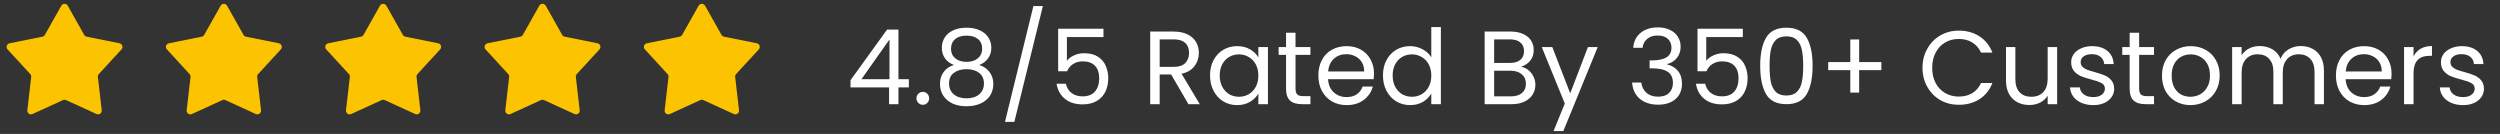
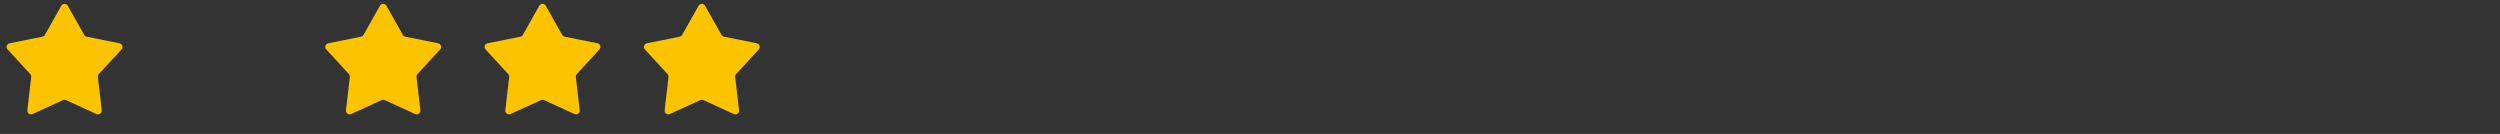
<svg xmlns="http://www.w3.org/2000/svg" width="336" height="18" viewBox="0 0 336 18" fill="none">
  <rect x="0" y="0" width="336" height="18" fill="#333333" stroke="none" />
-   <path d="M114.31 11.746V10.78L119.224 3.976H120.75V10.64H122.15V11.746H120.75V14H119.49V11.746H114.31ZM119.546 5.306L115.78 10.64H119.546V5.306ZM124.039 14.084C123.796 14.084 123.591 14 123.423 13.832C123.255 13.664 123.171 13.459 123.171 13.216C123.171 12.973 123.255 12.768 123.423 12.6C123.591 12.432 123.796 12.348 124.039 12.348C124.272 12.348 124.468 12.432 124.627 12.6C124.795 12.768 124.879 12.973 124.879 13.216C124.879 13.459 124.795 13.664 124.627 13.832C124.468 14 124.272 14.084 124.039 14.084ZM128.21 8.736C127.687 8.531 127.286 8.232 127.006 7.84C126.726 7.448 126.586 6.972 126.586 6.412C126.586 5.908 126.712 5.455 126.964 5.054C127.216 4.643 127.589 4.321 128.084 4.088C128.588 3.845 129.195 3.724 129.904 3.724C130.613 3.724 131.215 3.845 131.71 4.088C132.214 4.321 132.592 4.643 132.844 5.054C133.105 5.455 133.236 5.908 133.236 6.412C133.236 6.953 133.091 7.429 132.802 7.84C132.513 8.241 132.116 8.54 131.612 8.736C132.191 8.913 132.648 9.226 132.984 9.674C133.329 10.113 133.502 10.645 133.502 11.27C133.502 11.877 133.353 12.409 133.054 12.866C132.755 13.314 132.331 13.664 131.78 13.916C131.239 14.159 130.613 14.28 129.904 14.28C129.195 14.28 128.569 14.159 128.028 13.916C127.496 13.664 127.081 13.314 126.782 12.866C126.483 12.409 126.334 11.877 126.334 11.27C126.334 10.645 126.502 10.108 126.838 9.66C127.174 9.212 127.631 8.904 128.21 8.736ZM132.004 6.566C132.004 5.997 131.817 5.558 131.444 5.25C131.071 4.942 130.557 4.788 129.904 4.788C129.26 4.788 128.751 4.942 128.378 5.25C128.005 5.558 127.818 6.001 127.818 6.58C127.818 7.103 128.009 7.523 128.392 7.84C128.784 8.157 129.288 8.316 129.904 8.316C130.529 8.316 131.033 8.157 131.416 7.84C131.808 7.513 132.004 7.089 132.004 6.566ZM129.904 9.296C129.213 9.296 128.649 9.459 128.21 9.786C127.771 10.103 127.552 10.584 127.552 11.228C127.552 11.825 127.762 12.306 128.182 12.67C128.611 13.034 129.185 13.216 129.904 13.216C130.623 13.216 131.192 13.034 131.612 12.67C132.032 12.306 132.242 11.825 132.242 11.228C132.242 10.603 132.027 10.127 131.598 9.8C131.169 9.464 130.604 9.296 129.904 9.296ZM140.164 0.812L136.328 16.38H135.068L138.89 0.812H140.164ZM148.306 4.984H143.392V8.176C143.607 7.877 143.924 7.635 144.344 7.448C144.764 7.252 145.217 7.154 145.702 7.154C146.477 7.154 147.107 7.317 147.592 7.644C148.078 7.961 148.423 8.377 148.628 8.89C148.843 9.394 148.95 9.931 148.95 10.5C148.95 11.172 148.824 11.774 148.572 12.306C148.32 12.838 147.933 13.258 147.41 13.566C146.897 13.874 146.258 14.028 145.492 14.028C144.512 14.028 143.719 13.776 143.112 13.272C142.506 12.768 142.137 12.096 142.006 11.256H143.252C143.374 11.788 143.63 12.203 144.022 12.502C144.414 12.801 144.909 12.95 145.506 12.95C146.244 12.95 146.799 12.731 147.172 12.292C147.546 11.844 147.732 11.256 147.732 10.528C147.732 9.8 147.546 9.24 147.172 8.848C146.799 8.447 146.248 8.246 145.52 8.246C145.026 8.246 144.592 8.367 144.218 8.61C143.854 8.843 143.588 9.165 143.42 9.576H142.216V3.864H148.306V4.984ZM159.724 14L157.4 10.01H155.86V14H154.586V4.242H157.736C158.473 4.242 159.094 4.368 159.598 4.62C160.111 4.872 160.494 5.213 160.746 5.642C160.998 6.071 161.124 6.561 161.124 7.112C161.124 7.784 160.928 8.377 160.536 8.89C160.153 9.403 159.574 9.744 158.8 9.912L161.25 14H159.724ZM155.86 8.988H157.736C158.426 8.988 158.944 8.82 159.29 8.484C159.635 8.139 159.808 7.681 159.808 7.112C159.808 6.533 159.635 6.085 159.29 5.768C158.954 5.451 158.436 5.292 157.736 5.292H155.86V8.988ZM162.627 10.136C162.627 9.352 162.786 8.666 163.103 8.078C163.421 7.481 163.855 7.019 164.405 6.692C164.965 6.365 165.586 6.202 166.267 6.202C166.939 6.202 167.523 6.347 168.017 6.636C168.512 6.925 168.881 7.289 169.123 7.728V6.328H170.411V14H169.123V12.572C168.871 13.02 168.493 13.393 167.989 13.692C167.495 13.981 166.916 14.126 166.253 14.126C165.572 14.126 164.956 13.958 164.405 13.622C163.855 13.286 163.421 12.815 163.103 12.208C162.786 11.601 162.627 10.911 162.627 10.136ZM169.123 10.15C169.123 9.571 169.007 9.067 168.773 8.638C168.54 8.209 168.223 7.882 167.821 7.658C167.429 7.425 166.995 7.308 166.519 7.308C166.043 7.308 165.609 7.42 165.217 7.644C164.825 7.868 164.513 8.195 164.279 8.624C164.046 9.053 163.929 9.557 163.929 10.136C163.929 10.724 164.046 11.237 164.279 11.676C164.513 12.105 164.825 12.437 165.217 12.67C165.609 12.894 166.043 13.006 166.519 13.006C166.995 13.006 167.429 12.894 167.821 12.67C168.223 12.437 168.54 12.105 168.773 11.676C169.007 11.237 169.123 10.729 169.123 10.15ZM174.118 7.378V11.9C174.118 12.273 174.198 12.539 174.356 12.698C174.515 12.847 174.79 12.922 175.182 12.922H176.12V14H174.972C174.263 14 173.731 13.837 173.376 13.51C173.022 13.183 172.844 12.647 172.844 11.9V7.378H171.85V6.328H172.844V4.396H174.118V6.328H176.12V7.378H174.118ZM184.664 9.87C184.664 10.113 184.65 10.369 184.622 10.64H178.49C178.537 11.396 178.793 11.989 179.26 12.418C179.736 12.838 180.31 13.048 180.982 13.048C181.533 13.048 181.99 12.922 182.354 12.67C182.727 12.409 182.989 12.063 183.138 11.634H184.51C184.305 12.371 183.894 12.973 183.278 13.44C182.662 13.897 181.897 14.126 180.982 14.126C180.254 14.126 179.601 13.963 179.022 13.636C178.453 13.309 178.005 12.847 177.678 12.25C177.351 11.643 177.188 10.943 177.188 10.15C177.188 9.357 177.347 8.661 177.664 8.064C177.981 7.467 178.425 7.009 178.994 6.692C179.573 6.365 180.235 6.202 180.982 6.202C181.71 6.202 182.354 6.361 182.914 6.678C183.474 6.995 183.903 7.434 184.202 7.994C184.51 8.545 184.664 9.17 184.664 9.87ZM183.348 9.604C183.348 9.119 183.241 8.703 183.026 8.358C182.811 8.003 182.517 7.737 182.144 7.56C181.78 7.373 181.374 7.28 180.926 7.28C180.282 7.28 179.731 7.485 179.274 7.896C178.826 8.307 178.569 8.876 178.504 9.604H183.348ZM185.87 10.136C185.87 9.352 186.028 8.666 186.346 8.078C186.663 7.481 187.097 7.019 187.648 6.692C188.208 6.365 188.833 6.202 189.524 6.202C190.121 6.202 190.676 6.342 191.19 6.622C191.703 6.893 192.095 7.252 192.366 7.7V3.64H193.654V14H192.366V12.558C192.114 13.015 191.74 13.393 191.246 13.692C190.751 13.981 190.172 14.126 189.51 14.126C188.828 14.126 188.208 13.958 187.648 13.622C187.097 13.286 186.663 12.815 186.346 12.208C186.028 11.601 185.87 10.911 185.87 10.136ZM192.366 10.15C192.366 9.571 192.249 9.067 192.016 8.638C191.782 8.209 191.465 7.882 191.064 7.658C190.672 7.425 190.238 7.308 189.762 7.308C189.286 7.308 188.852 7.42 188.46 7.644C188.068 7.868 187.755 8.195 187.522 8.624C187.288 9.053 187.172 9.557 187.172 10.136C187.172 10.724 187.288 11.237 187.522 11.676C187.755 12.105 188.068 12.437 188.46 12.67C188.852 12.894 189.286 13.006 189.762 13.006C190.238 13.006 190.672 12.894 191.064 12.67C191.465 12.437 191.782 12.105 192.016 11.676C192.249 11.237 192.366 10.729 192.366 10.15ZM204.425 8.974C204.78 9.03 205.102 9.175 205.391 9.408C205.69 9.641 205.923 9.931 206.091 10.276C206.268 10.621 206.357 10.99 206.357 11.382C206.357 11.877 206.231 12.325 205.979 12.726C205.727 13.118 205.358 13.431 204.873 13.664C204.397 13.888 203.832 14 203.179 14H199.539V4.242H203.039C203.702 4.242 204.266 4.354 204.733 4.578C205.2 4.793 205.55 5.087 205.783 5.46C206.016 5.833 206.133 6.253 206.133 6.72C206.133 7.299 205.974 7.779 205.657 8.162C205.349 8.535 204.938 8.806 204.425 8.974ZM200.813 8.456H202.955C203.552 8.456 204.014 8.316 204.341 8.036C204.668 7.756 204.831 7.369 204.831 6.874C204.831 6.379 204.668 5.992 204.341 5.712C204.014 5.432 203.543 5.292 202.927 5.292H200.813V8.456ZM203.067 12.95C203.702 12.95 204.196 12.801 204.551 12.502C204.906 12.203 205.083 11.788 205.083 11.256C205.083 10.715 204.896 10.29 204.523 9.982C204.15 9.665 203.65 9.506 203.025 9.506H200.813V12.95H203.067ZM214.733 6.328L210.113 17.612H208.797L210.309 13.916L207.215 6.328H208.629L211.037 12.544L213.417 6.328H214.733ZM219.508 6.426C219.573 5.567 219.905 4.895 220.502 4.41C221.099 3.925 221.874 3.682 222.826 3.682C223.461 3.682 224.007 3.799 224.464 4.032C224.931 4.256 225.281 4.564 225.514 4.956C225.757 5.348 225.878 5.791 225.878 6.286C225.878 6.865 225.71 7.364 225.374 7.784C225.047 8.204 224.618 8.475 224.086 8.596V8.666C224.693 8.815 225.173 9.109 225.528 9.548C225.883 9.987 226.06 10.561 226.06 11.27C226.06 11.802 225.939 12.283 225.696 12.712C225.453 13.132 225.089 13.463 224.604 13.706C224.119 13.949 223.535 14.07 222.854 14.07C221.865 14.07 221.053 13.813 220.418 13.3C219.783 12.777 219.429 12.04 219.354 11.088H220.586C220.651 11.648 220.88 12.105 221.272 12.46C221.664 12.815 222.187 12.992 222.84 12.992C223.493 12.992 223.988 12.824 224.324 12.488C224.669 12.143 224.842 11.699 224.842 11.158C224.842 10.458 224.609 9.954 224.142 9.646C223.675 9.338 222.971 9.184 222.028 9.184H221.706V8.12H222.042C222.901 8.111 223.549 7.971 223.988 7.7C224.427 7.42 224.646 6.991 224.646 6.412C224.646 5.917 224.483 5.521 224.156 5.222C223.839 4.923 223.381 4.774 222.784 4.774C222.205 4.774 221.739 4.923 221.384 5.222C221.029 5.521 220.819 5.922 220.754 6.426H219.508ZM234.234 4.984H229.32V8.176C229.535 7.877 229.852 7.635 230.272 7.448C230.692 7.252 231.145 7.154 231.63 7.154C232.405 7.154 233.035 7.317 233.52 7.644C234.005 7.961 234.351 8.377 234.556 8.89C234.771 9.394 234.878 9.931 234.878 10.5C234.878 11.172 234.752 11.774 234.5 12.306C234.248 12.838 233.861 13.258 233.338 13.566C232.825 13.874 232.185 14.028 231.42 14.028C230.44 14.028 229.647 13.776 229.04 13.272C228.433 12.768 228.065 12.096 227.934 11.256H229.18C229.301 11.788 229.558 12.203 229.95 12.502C230.342 12.801 230.837 12.95 231.434 12.95C232.171 12.95 232.727 12.731 233.1 12.292C233.473 11.844 233.66 11.256 233.66 10.528C233.66 9.8 233.473 9.24 233.1 8.848C232.727 8.447 232.176 8.246 231.448 8.246C230.953 8.246 230.519 8.367 230.146 8.61C229.782 8.843 229.516 9.165 229.348 9.576H228.144V3.864H234.234V4.984ZM236.571 8.834C236.571 7.229 236.832 5.978 237.355 5.082C237.878 4.177 238.792 3.724 240.099 3.724C241.396 3.724 242.306 4.177 242.829 5.082C243.352 5.978 243.613 7.229 243.613 8.834C243.613 10.467 243.352 11.737 242.829 12.642C242.306 13.547 241.396 14 240.099 14C238.792 14 237.878 13.547 237.355 12.642C236.832 11.737 236.571 10.467 236.571 8.834ZM242.353 8.834C242.353 8.022 242.297 7.336 242.185 6.776C242.082 6.207 241.863 5.749 241.527 5.404C241.2 5.059 240.724 4.886 240.099 4.886C239.464 4.886 238.979 5.059 238.643 5.404C238.316 5.749 238.097 6.207 237.985 6.776C237.882 7.336 237.831 8.022 237.831 8.834C237.831 9.674 237.882 10.379 237.985 10.948C238.097 11.517 238.316 11.975 238.643 12.32C238.979 12.665 239.464 12.838 240.099 12.838C240.724 12.838 241.2 12.665 241.527 12.32C241.863 11.975 242.082 11.517 242.185 10.948C242.297 10.379 242.353 9.674 242.353 8.834ZM252.852 9.422H249.87V12.446H248.68V9.422H245.712V8.344H248.68V5.306H249.87V8.344H252.852V9.422ZM258.385 9.114C258.385 8.162 258.6 7.308 259.029 6.552C259.459 5.787 260.042 5.189 260.779 4.76C261.526 4.331 262.352 4.116 263.257 4.116C264.321 4.116 265.25 4.373 266.043 4.886C266.837 5.399 267.415 6.127 267.779 7.07H266.253C265.983 6.482 265.591 6.029 265.077 5.712C264.573 5.395 263.967 5.236 263.257 5.236C262.576 5.236 261.965 5.395 261.423 5.712C260.882 6.029 260.457 6.482 260.149 7.07C259.841 7.649 259.687 8.33 259.687 9.114C259.687 9.889 259.841 10.57 260.149 11.158C260.457 11.737 260.882 12.185 261.423 12.502C261.965 12.819 262.576 12.978 263.257 12.978C263.967 12.978 264.573 12.824 265.077 12.516C265.591 12.199 265.983 11.746 266.253 11.158H267.779C267.415 12.091 266.837 12.815 266.043 13.328C265.25 13.832 264.321 14.084 263.257 14.084C262.352 14.084 261.526 13.874 260.779 13.454C260.042 13.025 259.459 12.432 259.029 11.676C258.6 10.92 258.385 10.066 258.385 9.114ZM276.48 6.328V14H275.206V12.866C274.963 13.258 274.622 13.566 274.184 13.79C273.754 14.005 273.278 14.112 272.756 14.112C272.158 14.112 271.622 13.991 271.146 13.748C270.67 13.496 270.292 13.123 270.012 12.628C269.741 12.133 269.606 11.531 269.606 10.822V6.328H270.866V10.654C270.866 11.41 271.057 11.993 271.44 12.404C271.822 12.805 272.345 13.006 273.008 13.006C273.689 13.006 274.226 12.796 274.618 12.376C275.01 11.956 275.206 11.345 275.206 10.542V6.328H276.48ZM281.347 14.126C280.759 14.126 280.231 14.028 279.765 13.832C279.298 13.627 278.929 13.347 278.659 12.992C278.388 12.628 278.239 12.213 278.211 11.746H279.527C279.564 12.129 279.741 12.441 280.059 12.684C280.385 12.927 280.81 13.048 281.333 13.048C281.818 13.048 282.201 12.941 282.481 12.726C282.761 12.511 282.901 12.241 282.901 11.914C282.901 11.578 282.751 11.331 282.453 11.172C282.154 11.004 281.692 10.841 281.067 10.682C280.497 10.533 280.031 10.383 279.667 10.234C279.312 10.075 279.004 9.847 278.743 9.548C278.491 9.24 278.365 8.839 278.365 8.344C278.365 7.952 278.481 7.593 278.715 7.266C278.948 6.939 279.279 6.683 279.709 6.496C280.138 6.3 280.628 6.202 281.179 6.202C282.028 6.202 282.714 6.417 283.237 6.846C283.759 7.275 284.039 7.863 284.077 8.61H282.803C282.775 8.209 282.611 7.887 282.313 7.644C282.023 7.401 281.631 7.28 281.137 7.28C280.679 7.28 280.315 7.378 280.045 7.574C279.774 7.77 279.639 8.027 279.639 8.344C279.639 8.596 279.718 8.806 279.877 8.974C280.045 9.133 280.25 9.263 280.493 9.366C280.745 9.459 281.09 9.567 281.529 9.688C282.079 9.837 282.527 9.987 282.873 10.136C283.218 10.276 283.512 10.491 283.755 10.78C284.007 11.069 284.137 11.447 284.147 11.914C284.147 12.334 284.03 12.712 283.797 13.048C283.563 13.384 283.232 13.65 282.803 13.846C282.383 14.033 281.897 14.126 281.347 14.126ZM287.499 7.378V11.9C287.499 12.273 287.579 12.539 287.737 12.698C287.896 12.847 288.171 12.922 288.563 12.922H289.501V14H288.353C287.644 14 287.112 13.837 286.757 13.51C286.403 13.183 286.225 12.647 286.225 11.9V7.378H285.231V6.328H286.225V4.396H287.499V6.328H289.501V7.378H287.499ZM294.391 14.126C293.672 14.126 293.019 13.963 292.431 13.636C291.852 13.309 291.395 12.847 291.059 12.25C290.732 11.643 290.569 10.943 290.569 10.15C290.569 9.366 290.737 8.675 291.073 8.078C291.418 7.471 291.885 7.009 292.473 6.692C293.061 6.365 293.719 6.202 294.447 6.202C295.175 6.202 295.833 6.365 296.421 6.692C297.009 7.009 297.471 7.467 297.807 8.064C298.152 8.661 298.325 9.357 298.325 10.15C298.325 10.943 298.147 11.643 297.793 12.25C297.447 12.847 296.976 13.309 296.379 13.636C295.781 13.963 295.119 14.126 294.391 14.126ZM294.391 13.006C294.848 13.006 295.277 12.899 295.679 12.684C296.08 12.469 296.402 12.147 296.645 11.718C296.897 11.289 297.023 10.766 297.023 10.15C297.023 9.534 296.901 9.011 296.659 8.582C296.416 8.153 296.099 7.835 295.707 7.63C295.315 7.415 294.89 7.308 294.433 7.308C293.966 7.308 293.537 7.415 293.145 7.63C292.762 7.835 292.454 8.153 292.221 8.582C291.987 9.011 291.871 9.534 291.871 10.15C291.871 10.775 291.983 11.303 292.207 11.732C292.44 12.161 292.748 12.483 293.131 12.698C293.513 12.903 293.933 13.006 294.391 13.006ZM309.226 6.188C309.823 6.188 310.355 6.314 310.822 6.566C311.289 6.809 311.657 7.177 311.928 7.672C312.199 8.167 312.334 8.769 312.334 9.478V14H311.074V9.66C311.074 8.895 310.883 8.311 310.5 7.91C310.127 7.499 309.618 7.294 308.974 7.294C308.311 7.294 307.784 7.509 307.392 7.938C307 8.358 306.804 8.969 306.804 9.772V14H305.544V9.66C305.544 8.895 305.353 8.311 304.97 7.91C304.597 7.499 304.088 7.294 303.444 7.294C302.781 7.294 302.254 7.509 301.862 7.938C301.47 8.358 301.274 8.969 301.274 9.772V14H300V6.328H301.274V7.434C301.526 7.033 301.862 6.725 302.282 6.51C302.711 6.295 303.183 6.188 303.696 6.188C304.34 6.188 304.909 6.333 305.404 6.622C305.899 6.911 306.267 7.336 306.51 7.896C306.725 7.355 307.079 6.935 307.574 6.636C308.069 6.337 308.619 6.188 309.226 6.188ZM321.424 9.87C321.424 10.113 321.41 10.369 321.382 10.64H315.25C315.296 11.396 315.553 11.989 316.02 12.418C316.496 12.838 317.07 13.048 317.742 13.048C318.292 13.048 318.75 12.922 319.114 12.67C319.487 12.409 319.748 12.063 319.898 11.634H321.27C321.064 12.371 320.654 12.973 320.038 13.44C319.422 13.897 318.656 14.126 317.742 14.126C317.014 14.126 316.36 13.963 315.782 13.636C315.212 13.309 314.764 12.847 314.438 12.25C314.111 11.643 313.948 10.943 313.948 10.15C313.948 9.357 314.106 8.661 314.424 8.064C314.741 7.467 315.184 7.009 315.754 6.692C316.332 6.365 316.995 6.202 317.742 6.202C318.47 6.202 319.114 6.361 319.674 6.678C320.234 6.995 320.663 7.434 320.962 7.994C321.27 8.545 321.424 9.17 321.424 9.87ZM320.108 9.604C320.108 9.119 320 8.703 319.786 8.358C319.571 8.003 319.277 7.737 318.904 7.56C318.54 7.373 318.134 7.28 317.686 7.28C317.042 7.28 316.491 7.485 316.034 7.896C315.586 8.307 315.329 8.876 315.264 9.604H320.108ZM324.379 7.574C324.603 7.135 324.921 6.795 325.331 6.552C325.751 6.309 326.26 6.188 326.857 6.188V7.504H326.521C325.093 7.504 324.379 8.279 324.379 9.828V14H323.105V6.328H324.379V7.574ZM331.044 14.126C330.456 14.126 329.929 14.028 329.462 13.832C328.995 13.627 328.627 13.347 328.356 12.992C328.085 12.628 327.936 12.213 327.908 11.746H329.224C329.261 12.129 329.439 12.441 329.756 12.684C330.083 12.927 330.507 13.048 331.03 13.048C331.515 13.048 331.898 12.941 332.178 12.726C332.458 12.511 332.598 12.241 332.598 11.914C332.598 11.578 332.449 11.331 332.15 11.172C331.851 11.004 331.389 10.841 330.764 10.682C330.195 10.533 329.728 10.383 329.364 10.234C329.009 10.075 328.701 9.847 328.44 9.548C328.188 9.24 328.062 8.839 328.062 8.344C328.062 7.952 328.179 7.593 328.412 7.266C328.645 6.939 328.977 6.683 329.406 6.496C329.835 6.3 330.325 6.202 330.876 6.202C331.725 6.202 332.411 6.417 332.934 6.846C333.457 7.275 333.737 7.863 333.774 8.61H332.5C332.472 8.209 332.309 7.887 332.01 7.644C331.721 7.401 331.329 7.28 330.834 7.28C330.377 7.28 330.013 7.378 329.742 7.574C329.471 7.77 329.336 8.027 329.336 8.344C329.336 8.596 329.415 8.806 329.574 8.974C329.742 9.133 329.947 9.263 330.19 9.366C330.442 9.459 330.787 9.567 331.226 9.688C331.777 9.837 332.225 9.987 332.57 10.136C332.915 10.276 333.209 10.491 333.452 10.78C333.704 11.069 333.835 11.447 333.844 11.914C333.844 12.334 333.727 12.712 333.494 13.048C333.261 13.384 332.929 13.65 332.5 13.846C332.08 14.033 331.595 14.126 331.044 14.126Z" fill="white" />
  <path d="M8.242 0.766C8.431 0.43 8.916 0.43 9.105 0.766L11.315 4.687C11.386 4.812 11.508 4.901 11.649 4.929L16.061 5.819C16.439 5.896 16.589 6.356 16.328 6.641L13.282 9.954C13.184 10.06 13.138 10.203 13.154 10.346L13.671 14.817C13.715 15.201 13.323 15.486 12.972 15.325L8.88 13.452C8.749 13.392 8.598 13.392 8.467 13.452L4.375 15.325C4.024 15.486 3.632 15.201 3.676 14.817L4.193 10.346C4.21 10.203 4.163 10.06 4.066 9.954L1.02 6.641C0.758 6.356 0.908 5.896 1.286 5.819L5.698 4.929C5.839 4.901 5.961 4.812 6.032 4.687L8.242 0.766Z" fill="#FCC400" />
-   <path d="M29.655 0.766C29.845 0.43 30.329 0.43 30.518 0.766L32.728 4.687C32.799 4.812 32.921 4.901 33.062 4.929L37.474 5.819C37.852 5.896 38.002 6.356 37.741 6.641L34.695 9.954C34.597 10.06 34.551 10.203 34.567 10.346L35.084 14.817C35.128 15.201 34.736 15.486 34.385 15.325L30.293 13.452C30.162 13.392 30.012 13.392 29.881 13.452L25.788 15.325C25.437 15.486 25.045 15.201 25.09 14.817L25.606 10.346C25.623 10.203 25.576 10.06 25.479 9.954L22.433 6.641C22.171 6.356 22.321 5.896 22.7 5.819L27.111 4.929C27.253 4.901 27.374 4.812 27.445 4.687L29.655 0.766Z" fill="#FCC400" />
  <path d="M51.068 0.766C51.258 0.43 51.742 0.43 51.932 0.766L54.142 4.687C54.212 4.812 54.334 4.901 54.475 4.929L58.887 5.819C59.266 5.896 59.415 6.356 59.154 6.641L56.108 9.954C56.01 10.06 55.964 10.203 55.98 10.346L56.497 14.817C56.541 15.201 56.15 15.486 55.798 15.325L51.706 13.452C51.575 13.392 51.425 13.392 51.294 13.452L47.201 15.325C46.85 15.486 46.458 15.201 46.502 14.817L47.019 10.346C47.036 10.203 46.989 10.06 46.892 9.954L43.846 6.641C43.584 6.356 43.734 5.896 44.113 5.819L48.524 4.929C48.666 4.901 48.787 4.812 48.858 4.687L51.068 0.766Z" fill="#FCC400" />
  <path d="M72.481 0.766C72.671 0.43 73.155 0.43 73.345 0.766L75.555 4.687C75.625 4.812 75.747 4.901 75.888 4.929L80.3 5.819C80.679 5.896 80.828 6.356 80.567 6.641L77.521 9.954C77.424 10.06 77.377 10.203 77.394 10.346L77.91 14.817C77.955 15.201 77.563 15.486 77.212 15.325L73.119 13.452C72.988 13.392 72.838 13.392 72.707 13.452L68.614 15.325C68.263 15.486 67.871 15.201 67.916 14.817L68.432 10.346C68.449 10.203 68.402 10.06 68.305 9.954L65.259 6.641C64.998 6.356 65.147 5.896 65.526 5.819L69.938 4.929C70.079 4.901 70.201 4.812 70.271 4.687L72.481 0.766Z" fill="#FCC400" />
  <path d="M93.894 0.766C94.084 0.43 94.568 0.43 94.758 0.766L96.968 4.687C97.038 4.812 97.16 4.901 97.302 4.929L101.713 5.819C102.092 5.896 102.241 6.356 101.98 6.641L98.934 9.954C98.837 10.06 98.79 10.203 98.807 10.346L99.323 14.817C99.368 15.201 98.976 15.486 98.625 15.325L94.532 13.452C94.401 13.392 94.251 13.392 94.12 13.452L90.027 15.325C89.676 15.486 89.284 15.201 89.329 14.817L89.845 10.346C89.862 10.203 89.815 10.06 89.718 9.954L86.672 6.641C86.411 6.356 86.56 5.896 86.939 5.819L91.351 4.929C91.492 4.901 91.614 4.812 91.684 4.687L93.894 0.766Z" fill="#FCC400" />
</svg>